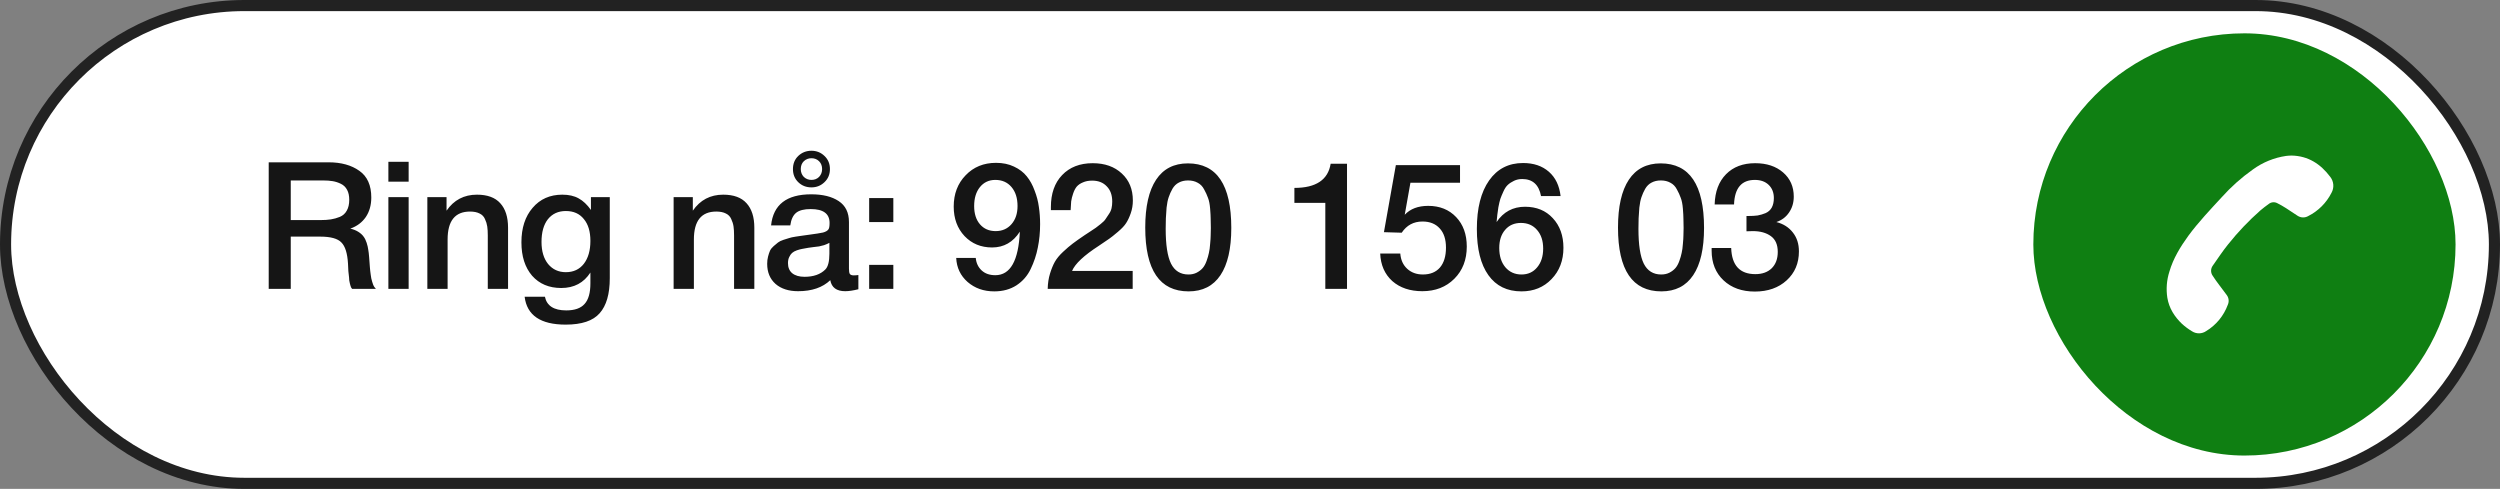
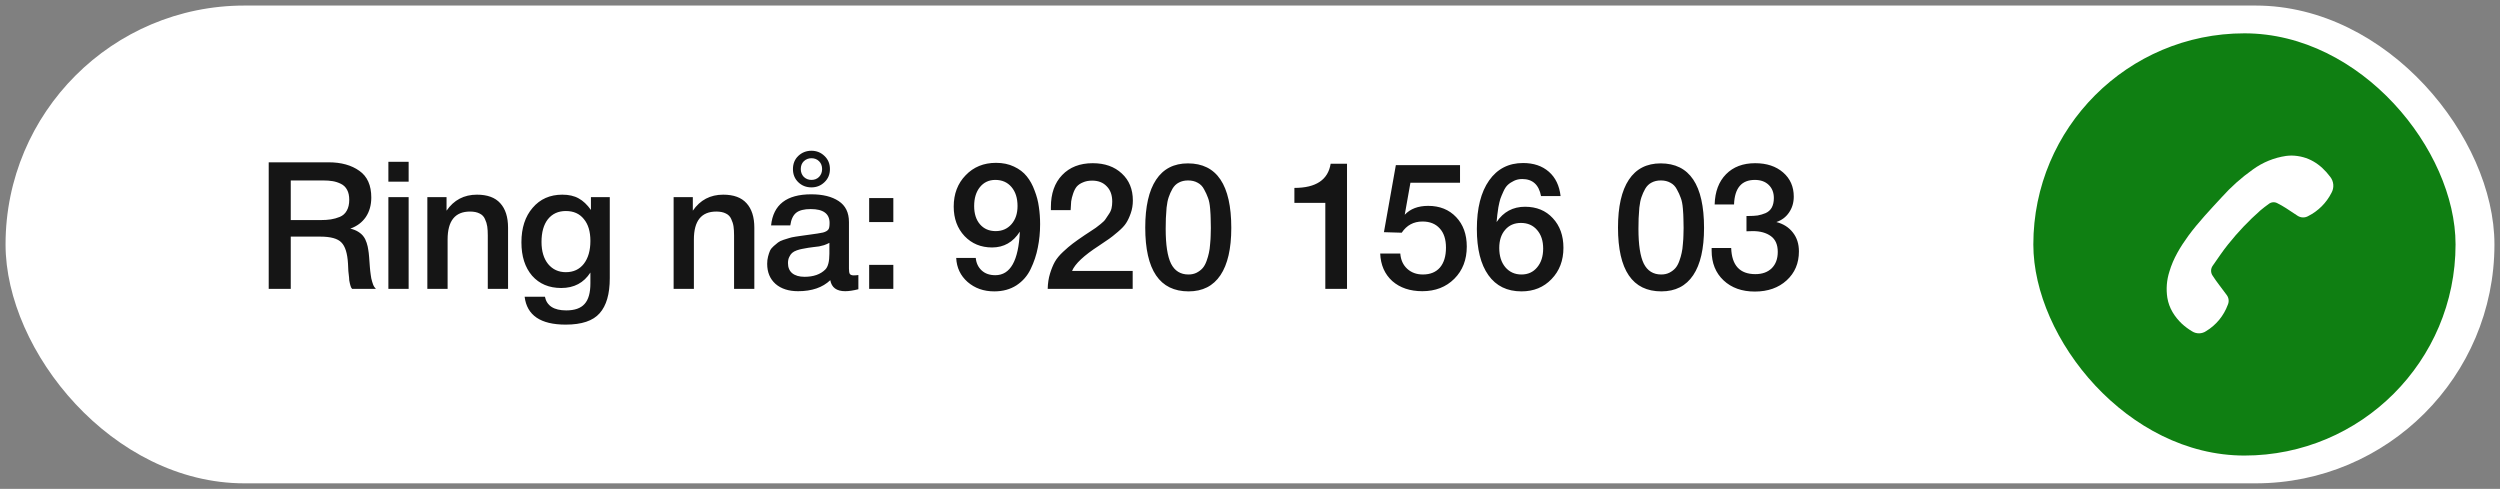
<svg xmlns="http://www.w3.org/2000/svg" width="225" height="44" viewBox="0 0 225 44" fill="none">
  <rect x="0" y="0" width="225" height="44" fill="#808080" stroke="none" />
  <rect x="0.5" y="0.5" width="224" height="43" rx="21.5" fill="white" />
-   <rect x="0.5" y="0.5" width="224" height="43" rx="21.5" stroke="#222222" />
  <path d="M24.184 14.608H29.576C30.707 14.608 31.629 14.864 32.344 15.376C33.059 15.877 33.416 16.677 33.416 17.776C33.416 18.459 33.251 19.045 32.92 19.536C32.589 20.016 32.125 20.363 31.528 20.576C31.805 20.64 32.045 20.736 32.248 20.864C32.451 20.992 32.605 21.131 32.712 21.28C32.829 21.429 32.925 21.621 33 21.856C33.075 22.091 33.123 22.299 33.144 22.48C33.176 22.651 33.203 22.88 33.224 23.168C33.235 23.243 33.245 23.387 33.256 23.6C33.277 23.813 33.288 23.957 33.288 24.032C33.299 24.096 33.309 24.213 33.32 24.384C33.341 24.555 33.357 24.677 33.368 24.752C33.379 24.816 33.395 24.917 33.416 25.056C33.448 25.184 33.475 25.285 33.496 25.36C33.517 25.424 33.544 25.504 33.576 25.6C33.608 25.685 33.645 25.76 33.688 25.824C33.731 25.888 33.779 25.947 33.832 26H31.688C31.656 25.957 31.624 25.909 31.592 25.856C31.571 25.792 31.549 25.728 31.528 25.664C31.507 25.589 31.491 25.525 31.48 25.472C31.469 25.408 31.453 25.328 31.432 25.232C31.421 25.125 31.416 25.04 31.416 24.976L31.384 24.688L31.352 24.4C31.352 24.336 31.347 24.224 31.336 24.064C31.325 23.904 31.32 23.792 31.32 23.728C31.267 22.8 31.069 22.165 30.728 21.824C30.397 21.472 29.763 21.296 28.824 21.296H26.168V26H24.184V14.608ZM26.168 16.24V19.808H28.808C29.192 19.808 29.517 19.787 29.784 19.744C30.051 19.701 30.317 19.627 30.584 19.52C30.861 19.403 31.069 19.216 31.208 18.96C31.357 18.704 31.432 18.379 31.432 17.984C31.432 17.621 31.368 17.323 31.24 17.088C31.112 16.843 30.925 16.661 30.68 16.544C30.445 16.427 30.2 16.347 29.944 16.304C29.699 16.261 29.405 16.24 29.064 16.24H26.168ZM36.778 14.56V16.352H34.954V14.56H36.778ZM36.778 17.744V26H34.954V17.744H36.778ZM40.189 17.744V18.96C40.85 18 41.762 17.52 42.925 17.52C43.864 17.52 44.562 17.776 45.021 18.288C45.49 18.8 45.725 19.536 45.725 20.496V26H43.901V21.2C43.901 20.869 43.885 20.597 43.853 20.384C43.821 20.16 43.752 19.936 43.645 19.712C43.549 19.488 43.389 19.323 43.165 19.216C42.941 19.099 42.653 19.04 42.301 19.04C40.957 19.04 40.285 19.877 40.285 21.552V26H38.461V17.744H40.189ZM54.88 17.744V25.04C54.88 26.459 54.577 27.509 53.968 28.192C53.371 28.875 52.352 29.216 50.913 29.216C48.651 29.216 47.419 28.379 47.217 26.704H49.041C49.211 27.525 49.851 27.936 50.961 27.936C51.718 27.936 52.267 27.744 52.608 27.36C52.961 26.976 53.136 26.357 53.136 25.504V24.528C52.539 25.456 51.664 25.92 50.513 25.92C49.414 25.92 48.539 25.552 47.889 24.816C47.248 24.069 46.928 23.067 46.928 21.808C46.928 20.517 47.264 19.483 47.937 18.704C48.608 17.915 49.499 17.52 50.608 17.52C51.195 17.52 51.686 17.632 52.081 17.856C52.475 18.069 52.843 18.416 53.184 18.896V17.744H54.88ZM50.928 18.992C50.246 18.992 49.707 19.237 49.312 19.728C48.928 20.219 48.736 20.901 48.736 21.776C48.736 22.608 48.934 23.269 49.328 23.76C49.734 24.251 50.267 24.496 50.928 24.496C51.611 24.496 52.15 24.245 52.544 23.744C52.939 23.232 53.136 22.544 53.136 21.68C53.136 20.837 52.939 20.181 52.544 19.712C52.16 19.232 51.622 18.992 50.928 18.992ZM62.354 17.744V18.96C63.015 18 63.927 17.52 65.09 17.52C66.029 17.52 66.727 17.776 67.186 18.288C67.655 18.8 67.89 19.536 67.89 20.496V26H66.066V21.2C66.066 20.869 66.05 20.597 66.018 20.384C65.986 20.16 65.917 19.936 65.81 19.712C65.714 19.488 65.554 19.323 65.33 19.216C65.106 19.099 64.818 19.04 64.466 19.04C63.122 19.04 62.45 19.877 62.45 21.552V26H60.626V17.744H62.354ZM69.397 20.288C69.59 18.421 70.795 17.488 73.013 17.488C74.048 17.488 74.87 17.691 75.478 18.096C76.096 18.501 76.406 19.131 76.406 19.984V24.176C76.406 24.411 76.432 24.571 76.486 24.656C76.549 24.741 76.667 24.784 76.838 24.784C76.966 24.784 77.104 24.773 77.254 24.752V26.032C76.784 26.149 76.389 26.208 76.07 26.208C75.291 26.208 74.843 25.877 74.725 25.216C74.032 25.877 73.067 26.208 71.829 26.208C70.976 26.208 70.299 25.989 69.797 25.552C69.296 25.104 69.046 24.501 69.046 23.744C69.046 23.509 69.072 23.291 69.126 23.088C69.179 22.885 69.237 22.709 69.302 22.56C69.376 22.411 69.488 22.272 69.638 22.144C69.797 22.016 69.925 21.909 70.022 21.824C70.128 21.739 70.293 21.659 70.517 21.584C70.752 21.509 70.923 21.456 71.029 21.424C71.147 21.381 71.344 21.339 71.621 21.296C71.899 21.253 72.08 21.227 72.165 21.216C72.261 21.195 72.454 21.168 72.742 21.136C73.392 21.051 73.835 20.981 74.07 20.928C74.304 20.864 74.464 20.773 74.549 20.656C74.624 20.571 74.662 20.373 74.662 20.064C74.662 19.232 74.096 18.816 72.966 18.816C72.368 18.816 71.931 18.928 71.653 19.152C71.376 19.376 71.2 19.755 71.126 20.288H69.397ZM74.645 21.856C74.507 21.931 74.347 22 74.165 22.064C73.984 22.117 73.835 22.155 73.718 22.176C73.611 22.187 73.435 22.208 73.189 22.24C72.955 22.272 72.8 22.293 72.725 22.304C72.501 22.336 72.326 22.368 72.198 22.4C72.07 22.421 71.909 22.464 71.718 22.528C71.536 22.592 71.392 22.672 71.285 22.768C71.189 22.853 71.104 22.976 71.029 23.136C70.955 23.285 70.918 23.467 70.918 23.68C70.918 24.075 71.046 24.379 71.302 24.592C71.568 24.805 71.936 24.912 72.406 24.912C73.216 24.912 73.84 24.693 74.278 24.256C74.523 24.011 74.645 23.536 74.645 22.832V21.856ZM72.07 15.216C72.07 15.493 72.16 15.728 72.341 15.92C72.534 16.101 72.763 16.192 73.029 16.192C73.307 16.192 73.536 16.101 73.718 15.92C73.899 15.728 73.99 15.493 73.99 15.216C73.99 14.928 73.899 14.693 73.718 14.512C73.536 14.331 73.307 14.24 73.029 14.24C72.763 14.24 72.534 14.331 72.341 14.512C72.16 14.693 72.07 14.928 72.07 15.216ZM73.029 16.864C72.56 16.864 72.165 16.709 71.846 16.4C71.525 16.091 71.365 15.696 71.365 15.216C71.365 14.736 71.525 14.341 71.846 14.032C72.176 13.723 72.571 13.568 73.029 13.568C73.488 13.568 73.877 13.723 74.198 14.032C74.528 14.341 74.694 14.736 74.694 15.216C74.694 15.696 74.528 16.091 74.198 16.4C73.877 16.709 73.488 16.864 73.029 16.864ZM80.4 23.84V26H78.224V23.84H80.4ZM80.4 17.824V19.984H78.224V17.824H80.4ZM86.058 23.216H87.818C87.861 23.675 88.037 24.048 88.346 24.336C88.656 24.624 89.066 24.768 89.578 24.768C90.933 24.768 91.669 23.461 91.786 20.848C91.178 21.797 90.346 22.272 89.29 22.272C88.288 22.272 87.461 21.931 86.81 21.248C86.16 20.555 85.834 19.669 85.834 18.592C85.834 17.451 86.192 16.512 86.906 15.776C87.621 15.029 88.533 14.656 89.642 14.656C90.25 14.656 90.789 14.768 91.258 14.992C91.738 15.216 92.122 15.509 92.41 15.872C92.698 16.224 92.933 16.651 93.114 17.152C93.306 17.643 93.434 18.133 93.498 18.624C93.573 19.115 93.61 19.632 93.61 20.176C93.61 20.912 93.541 21.616 93.402 22.288C93.274 22.949 93.061 23.589 92.762 24.208C92.474 24.816 92.048 25.307 91.482 25.68C90.917 26.043 90.25 26.224 89.482 26.224C88.533 26.224 87.733 25.941 87.082 25.376C86.442 24.811 86.101 24.091 86.058 23.216ZM89.578 16.192C89.002 16.192 88.538 16.411 88.186 16.848C87.845 17.275 87.674 17.84 87.674 18.544C87.674 19.237 87.85 19.787 88.202 20.192C88.554 20.597 89.024 20.8 89.61 20.8C90.197 20.8 90.672 20.592 91.034 20.176C91.397 19.76 91.578 19.216 91.578 18.544C91.578 17.829 91.397 17.259 91.034 16.832C90.672 16.405 90.186 16.192 89.578 16.192ZM101.941 24.384V26H94.293C94.304 25.499 94.373 25.04 94.501 24.624C94.629 24.208 94.773 23.856 94.933 23.568C95.104 23.269 95.349 22.971 95.669 22.672C96 22.363 96.293 22.112 96.549 21.92C96.816 21.717 97.178 21.461 97.637 21.152C97.669 21.131 97.824 21.029 98.101 20.848C98.389 20.656 98.565 20.539 98.629 20.496C98.693 20.443 98.837 20.331 99.061 20.16C99.285 19.979 99.429 19.835 99.493 19.728C99.568 19.621 99.664 19.477 99.781 19.296C99.909 19.115 99.994 18.933 100.037 18.752C100.08 18.56 100.101 18.357 100.101 18.144C100.101 17.557 99.936 17.099 99.605 16.768C99.285 16.427 98.848 16.256 98.293 16.256C97.973 16.256 97.696 16.309 97.461 16.416C97.226 16.512 97.04 16.64 96.901 16.8C96.773 16.96 96.666 17.168 96.581 17.424C96.496 17.669 96.437 17.904 96.405 18.128C96.384 18.352 96.368 18.613 96.357 18.912H94.581V18.624C94.581 17.419 94.917 16.464 95.589 15.76C96.272 15.045 97.189 14.688 98.341 14.688C99.429 14.688 100.304 14.997 100.965 15.616C101.626 16.224 101.957 17.035 101.957 18.048C101.957 18.453 101.893 18.837 101.765 19.2C101.637 19.563 101.498 19.856 101.349 20.08C101.21 20.304 100.965 20.565 100.613 20.864C100.261 21.163 100 21.371 99.829 21.488C99.658 21.605 99.344 21.819 98.885 22.128C97.552 22.992 96.752 23.744 96.485 24.384H101.941ZM106.912 14.704C109.514 14.704 110.816 16.64 110.816 20.512C110.816 22.379 110.49 23.797 109.84 24.768C109.189 25.739 108.234 26.224 106.976 26.224C104.373 26.224 103.072 24.309 103.072 20.48C103.072 18.592 103.397 17.157 104.048 16.176C104.698 15.195 105.653 14.704 106.912 14.704ZM106.928 16.24C106.608 16.24 106.33 16.304 106.096 16.432C105.861 16.549 105.669 16.736 105.52 16.992C105.381 17.237 105.269 17.488 105.184 17.744C105.098 17.989 105.034 18.304 104.992 18.688C104.96 19.072 104.938 19.392 104.928 19.648C104.917 19.893 104.912 20.208 104.912 20.592C104.912 22.032 105.072 23.077 105.392 23.728C105.722 24.379 106.245 24.704 106.96 24.704C107.237 24.704 107.482 24.651 107.696 24.544C107.92 24.427 108.101 24.288 108.24 24.128C108.378 23.968 108.496 23.755 108.592 23.488C108.688 23.221 108.757 22.981 108.8 22.768C108.853 22.544 108.89 22.272 108.912 21.952C108.944 21.621 108.96 21.371 108.96 21.2C108.97 21.019 108.976 20.789 108.976 20.512C108.976 20.149 108.97 19.872 108.96 19.68C108.96 19.477 108.944 19.179 108.912 18.784C108.88 18.379 108.816 18.053 108.72 17.808C108.634 17.563 108.517 17.307 108.368 17.04C108.229 16.773 108.037 16.576 107.792 16.448C107.546 16.309 107.258 16.24 106.928 16.24ZM121.231 14.736V26H119.279V18.256H116.495V16.912C118.437 16.912 119.525 16.187 119.759 14.736H121.231ZM131.402 14.864V16.448H126.938L126.426 19.328C126.927 18.795 127.631 18.528 128.538 18.528C129.573 18.528 130.41 18.864 131.05 19.536C131.69 20.208 132.01 21.093 132.01 22.192C132.01 23.376 131.637 24.341 130.89 25.088C130.143 25.835 129.183 26.208 128.01 26.208C126.901 26.208 125.999 25.904 125.306 25.296C124.623 24.677 124.261 23.851 124.218 22.816H126.026C126.069 23.392 126.277 23.851 126.65 24.192C127.023 24.533 127.493 24.704 128.058 24.704C128.719 24.704 129.231 24.496 129.594 24.08C129.957 23.653 130.138 23.056 130.138 22.288C130.138 21.541 129.951 20.965 129.578 20.56C129.205 20.144 128.687 19.936 128.026 19.936C127.226 19.936 126.602 20.272 126.154 20.944L124.554 20.896L125.626 14.864H131.402ZM140.453 17.648H138.693C138.501 16.624 137.935 16.112 136.997 16.112C136.73 16.112 136.485 16.165 136.261 16.272C136.037 16.379 135.85 16.501 135.701 16.64C135.551 16.779 135.418 16.981 135.301 17.248C135.183 17.504 135.093 17.723 135.029 17.904C134.975 18.075 134.917 18.325 134.853 18.656C134.799 18.987 134.767 19.216 134.757 19.344C134.746 19.472 134.725 19.685 134.693 19.984C135.311 19.067 136.165 18.608 137.253 18.608C138.287 18.608 139.119 18.949 139.749 19.632C140.389 20.315 140.709 21.205 140.709 22.304C140.709 23.445 140.351 24.384 139.637 25.12C138.933 25.856 138.031 26.224 136.933 26.224C135.642 26.224 134.65 25.739 133.957 24.768C133.263 23.797 132.917 22.411 132.917 20.608C132.917 18.741 133.285 17.285 134.021 16.24C134.757 15.195 135.775 14.672 137.077 14.672C138.026 14.672 138.799 14.933 139.397 15.456C139.994 15.979 140.346 16.709 140.453 17.648ZM136.885 20.064C136.287 20.064 135.813 20.272 135.461 20.688C135.109 21.093 134.933 21.637 134.933 22.32C134.933 23.035 135.114 23.611 135.477 24.048C135.85 24.485 136.335 24.704 136.933 24.704C137.519 24.704 137.989 24.491 138.341 24.064C138.703 23.637 138.885 23.072 138.885 22.368C138.885 21.675 138.703 21.12 138.341 20.704C137.978 20.277 137.493 20.064 136.885 20.064ZM149.46 14.704C152.063 14.704 153.364 16.64 153.364 20.512C153.364 22.379 153.039 23.797 152.388 24.768C151.738 25.739 150.783 26.224 149.524 26.224C146.922 26.224 145.62 24.309 145.62 20.48C145.62 18.592 145.946 17.157 146.596 16.176C147.247 15.195 148.202 14.704 149.46 14.704ZM149.476 16.24C149.156 16.24 148.879 16.304 148.644 16.432C148.41 16.549 148.218 16.736 148.068 16.992C147.93 17.237 147.818 17.488 147.732 17.744C147.647 17.989 147.583 18.304 147.54 18.688C147.508 19.072 147.487 19.392 147.476 19.648C147.466 19.893 147.46 20.208 147.46 20.592C147.46 22.032 147.62 23.077 147.94 23.728C148.271 24.379 148.794 24.704 149.508 24.704C149.786 24.704 150.031 24.651 150.244 24.544C150.468 24.427 150.65 24.288 150.788 24.128C150.927 23.968 151.044 23.755 151.14 23.488C151.236 23.221 151.306 22.981 151.348 22.768C151.402 22.544 151.439 22.272 151.46 21.952C151.492 21.621 151.508 21.371 151.508 21.2C151.519 21.019 151.524 20.789 151.524 20.512C151.524 20.149 151.519 19.872 151.508 19.68C151.508 19.477 151.492 19.179 151.46 18.784C151.428 18.379 151.364 18.053 151.268 17.808C151.183 17.563 151.066 17.307 150.916 17.04C150.778 16.773 150.586 16.576 150.34 16.448C150.095 16.309 149.807 16.24 149.476 16.24ZM154.319 18.4C154.351 17.248 154.692 16.341 155.343 15.68C155.994 15.019 156.868 14.688 157.967 14.688C159.002 14.688 159.839 14.965 160.479 15.52C161.119 16.075 161.439 16.8 161.439 17.696C161.439 18.24 161.295 18.72 161.007 19.136C160.73 19.541 160.351 19.824 159.871 19.984C160.5 20.144 160.996 20.459 161.359 20.928C161.722 21.387 161.903 21.952 161.903 22.624C161.903 23.691 161.535 24.56 160.799 25.232C160.063 25.904 159.108 26.24 157.935 26.24C156.772 26.24 155.834 25.904 155.119 25.232C154.404 24.56 154.047 23.669 154.047 22.56V22.32H155.807C155.86 23.888 156.586 24.672 157.983 24.672C158.602 24.672 159.092 24.496 159.455 24.144C159.818 23.781 159.999 23.291 159.999 22.672C159.999 22.021 159.791 21.547 159.375 21.248C158.959 20.949 158.42 20.8 157.759 20.8C157.556 20.8 157.364 20.805 157.183 20.816V19.44H157.343C157.674 19.44 157.956 19.424 158.191 19.392C158.426 19.349 158.66 19.28 158.895 19.184C159.14 19.077 159.327 18.912 159.455 18.688C159.583 18.453 159.647 18.165 159.647 17.824C159.647 17.333 159.492 16.939 159.183 16.64C158.874 16.341 158.458 16.192 157.935 16.192C156.74 16.192 156.116 16.928 156.063 18.4H154.319Z" fill="#151515" />
  <rect x="183" y="3" width="38" height="38" rx="19" fill="#0F7F12" />
  <path d="M205.745 14.034C204.667 14.192 203.643 14.611 202.758 15.254C201.733 15.979 200.791 16.818 199.95 17.756C198.918 18.876 197.866 19.981 196.955 21.216C196.237 22.208 195.596 23.248 195.246 24.443C195.002 25.203 194.939 26.01 195.06 26.799C195.217 27.742 195.709 28.508 196.382 29.15C196.66 29.401 196.962 29.625 197.283 29.817C197.474 29.94 197.696 30.003 197.923 30C198.149 29.996 198.37 29.925 198.557 29.796C199.453 29.255 200.14 28.419 200.504 27.427C200.566 27.287 200.59 27.133 200.574 26.98C200.558 26.828 200.501 26.683 200.411 26.56C200.185 26.251 199.95 25.95 199.723 25.641C199.523 25.368 199.315 25.099 199.137 24.811C199.045 24.68 198.997 24.523 198.998 24.362C198.999 24.201 199.051 24.045 199.145 23.915C199.594 23.275 200.029 22.616 200.518 22.007C201.402 20.896 202.382 19.866 203.444 18.93C203.681 18.724 203.935 18.542 204.187 18.355C204.294 18.27 204.424 18.218 204.559 18.206C204.695 18.193 204.831 18.22 204.952 18.284C205.222 18.419 205.485 18.569 205.74 18.732C206.093 18.961 206.44 19.196 206.787 19.422C206.93 19.514 207.095 19.565 207.265 19.569C207.435 19.572 207.602 19.528 207.749 19.441C208.643 18.99 209.372 18.262 209.83 17.361C209.958 17.136 210.016 16.877 209.996 16.618C209.976 16.358 209.878 16.112 209.716 15.91C208.844 14.749 207.73 14.032 206.248 14C206.079 14.002 205.912 14.014 205.745 14.034Z" fill="white" />
</svg>